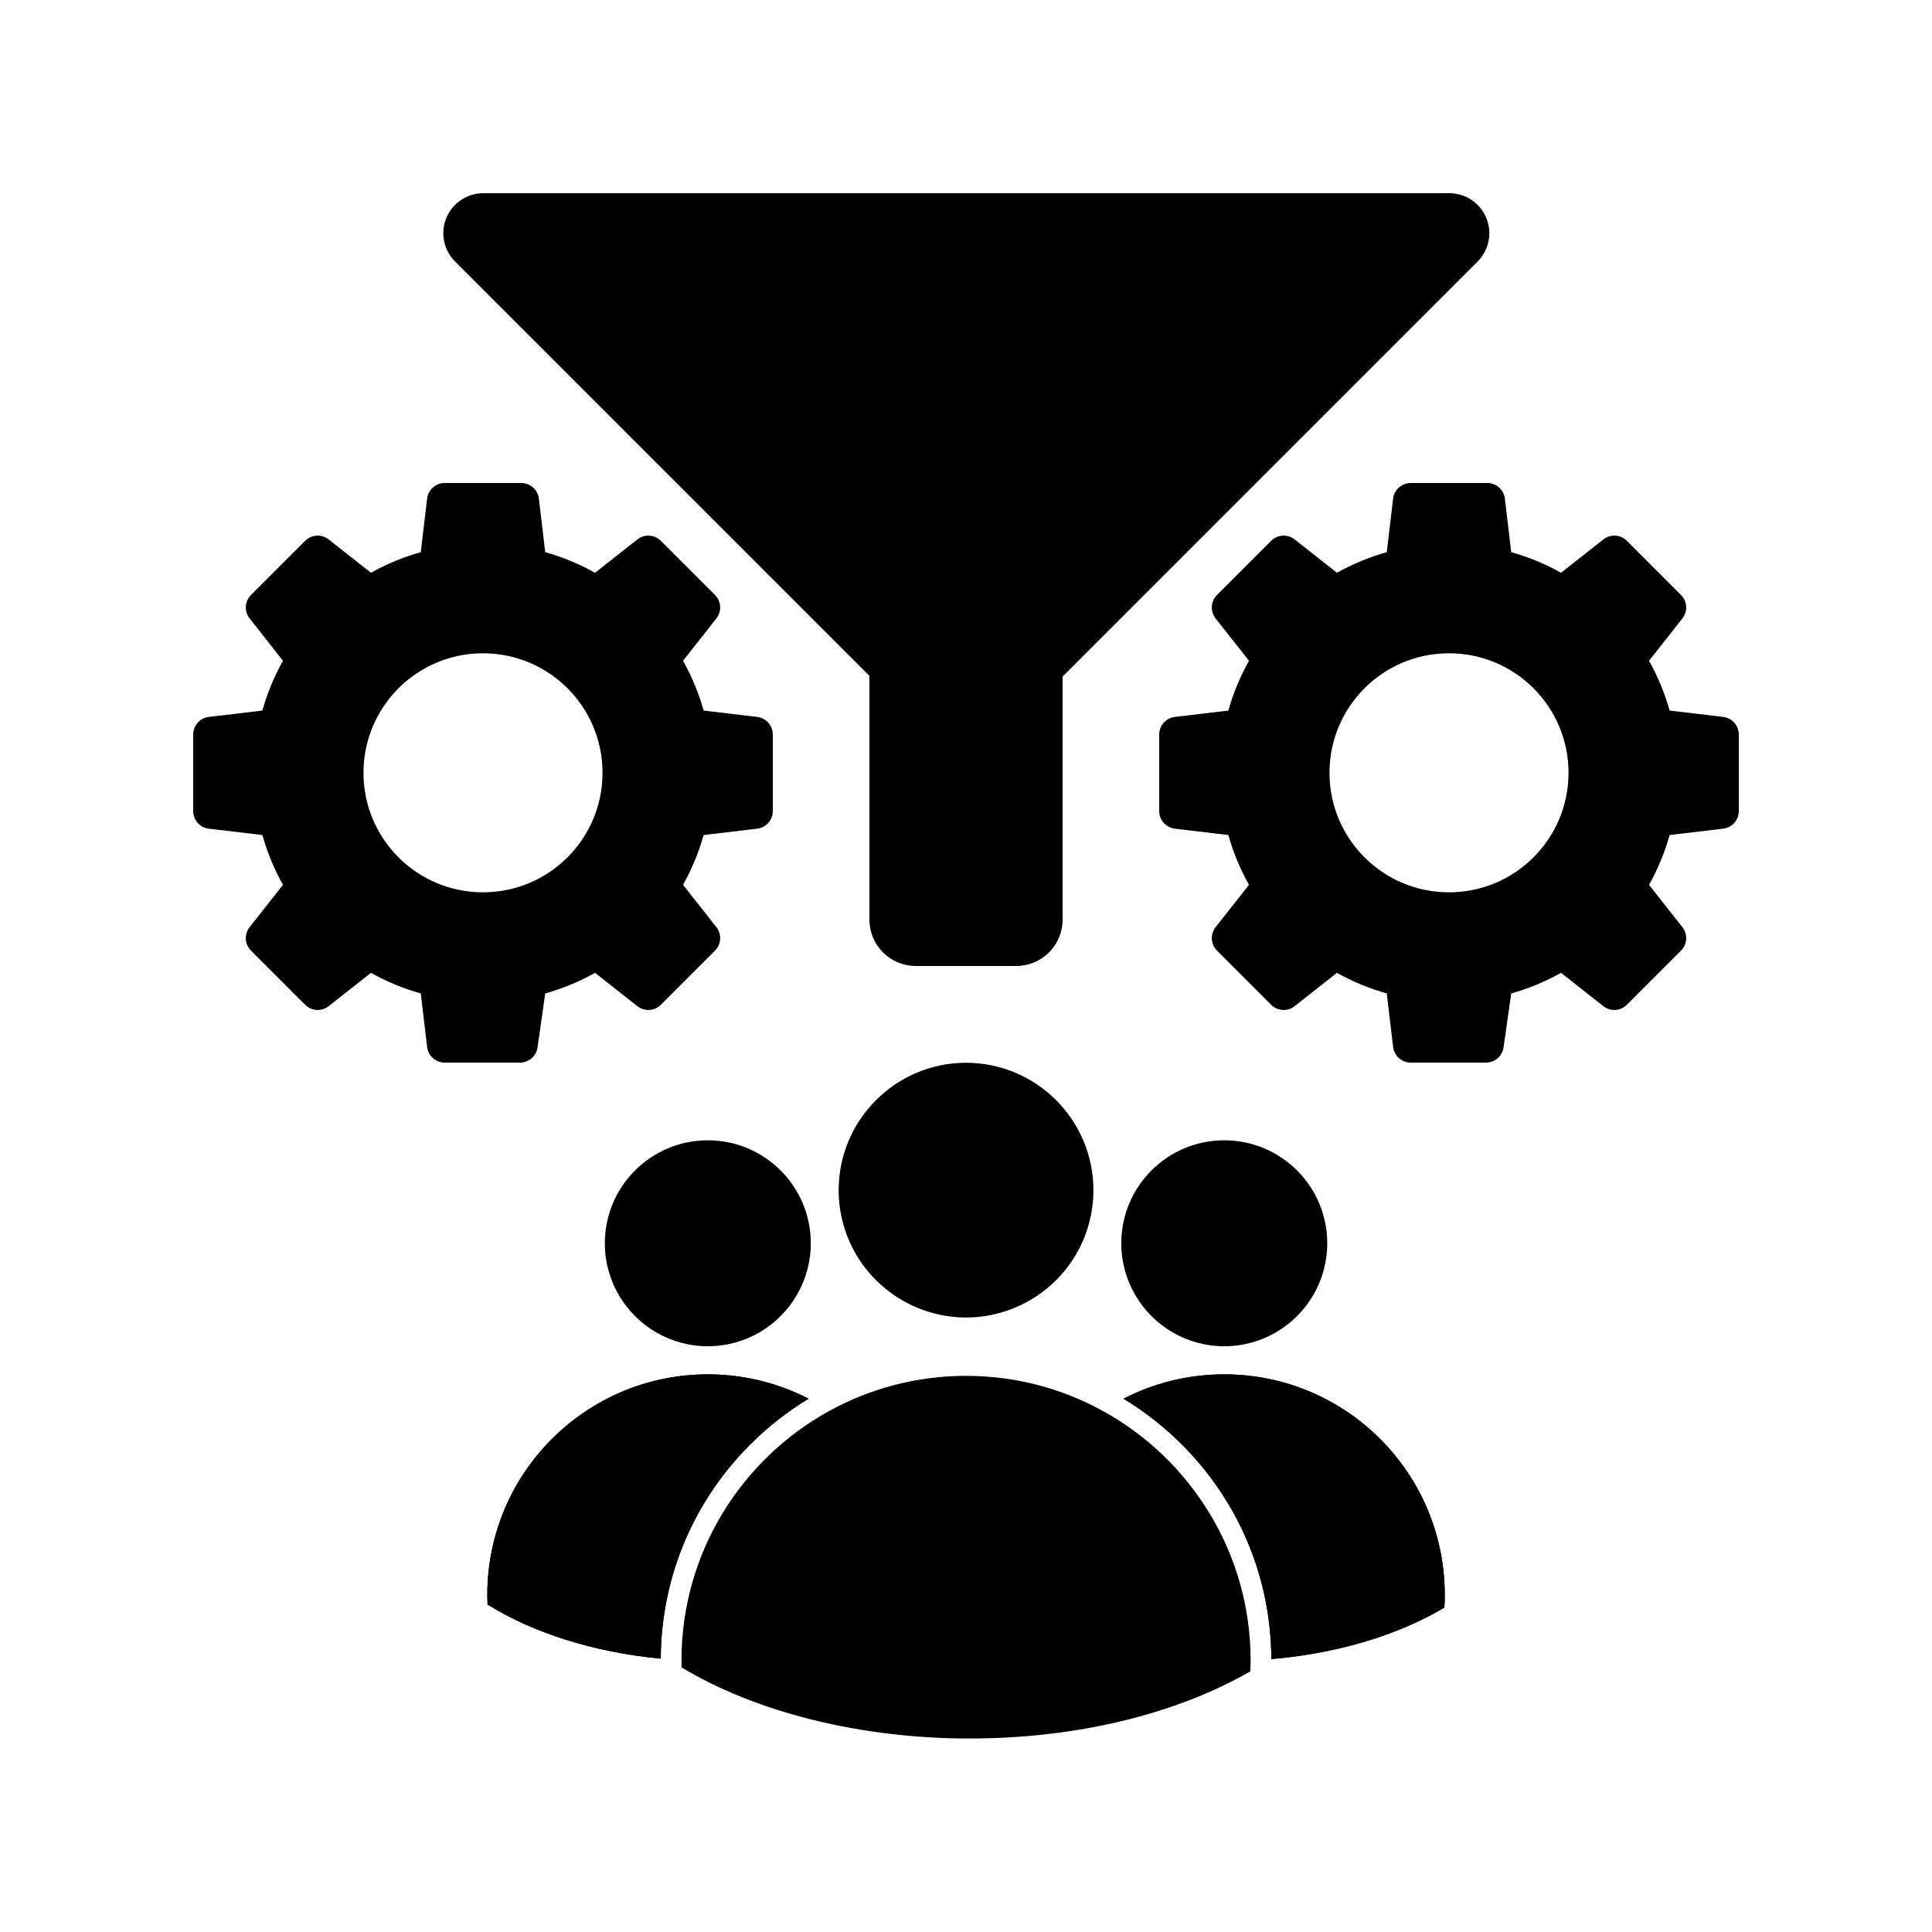
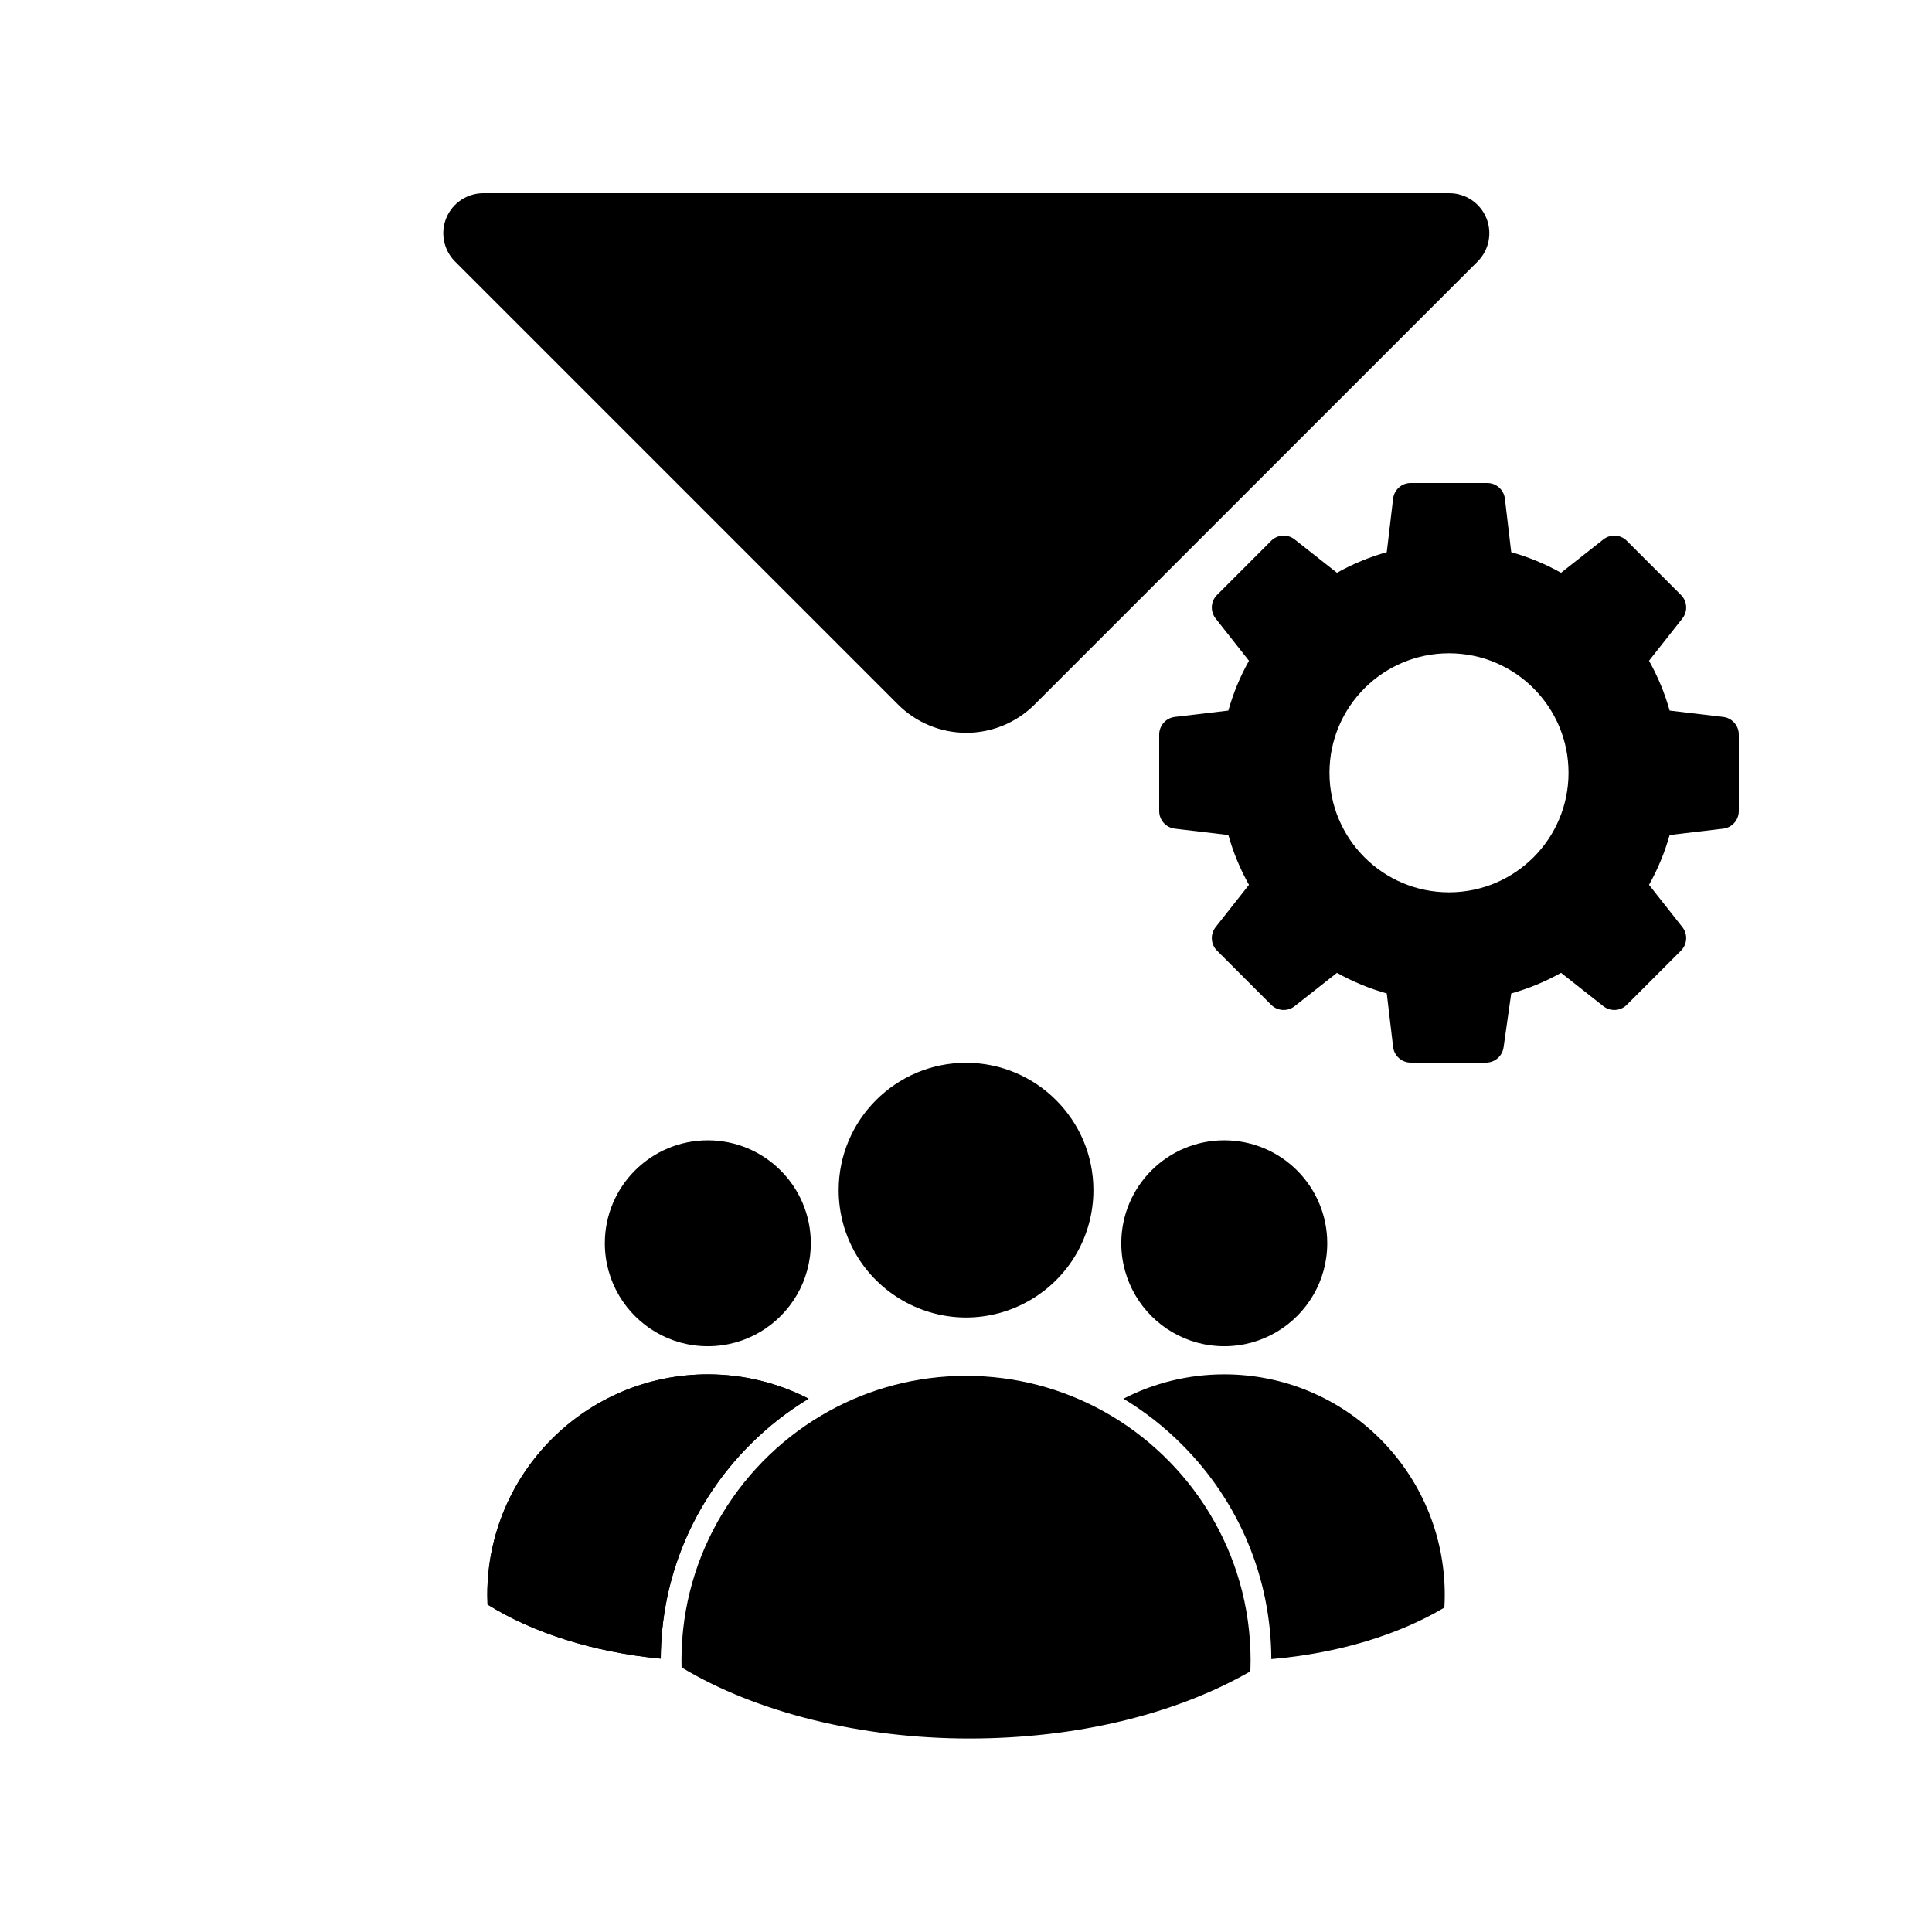
<svg xmlns="http://www.w3.org/2000/svg" width="500" zoomAndPan="magnify" viewBox="0 0 375 375" height="500" preserveAspectRatio="xMidYMid meet" version="1.0">
  <defs>
    <clipPath id="4e8bacd61a">
      <path d="M 86 37.5 L 289.516 37.5 L 289.516 142.527 L 86 142.527 Z M 86 37.5 " clip-rule="nonzero" />
    </clipPath>
    <clipPath id="97d2265b5e">
      <path d="M 174.305 136.742 L 88.32 50.758 C 86.102 48.535 85.434 45.195 86.637 42.293 C 87.84 39.391 90.672 37.5 93.812 37.5 L 281.312 37.5 C 284.453 37.5 287.285 39.391 288.488 42.293 C 289.691 45.195 289.027 48.535 286.805 50.758 L 200.82 136.742 C 197.305 140.258 192.535 142.234 187.562 142.234 C 182.59 142.234 177.82 140.258 174.305 136.742 Z M 174.305 136.742 " clip-rule="nonzero" />
    </clipPath>
    <clipPath id="fb10892dba">
      <path d="M 0 0.5 L 203.516 0.5 L 203.516 105.32 L 0 105.32 Z M 0 0.5 " clip-rule="nonzero" />
    </clipPath>
    <clipPath id="ac0ed5e772">
      <path d="M 88.305 99.742 L 2.32 13.758 C 0.102 11.535 -0.566 8.195 0.637 5.293 C 1.84 2.391 4.672 0.5 7.812 0.5 L 195.312 0.5 C 198.453 0.5 201.285 2.391 202.488 5.293 C 203.691 8.195 203.027 11.535 200.805 13.758 L 114.82 99.742 C 111.305 103.258 106.535 105.234 101.562 105.234 C 96.59 105.234 91.82 103.258 88.305 99.742 Z M 88.305 99.742 " clip-rule="nonzero" />
    </clipPath>
    <clipPath id="f4dd03d026">
      <rect x="0" width="204" y="0" height="106" />
    </clipPath>
    <clipPath id="6f5b368d32">
-       <path d="M 168.602 93.602 L 206.25 93.602 L 206.25 187.5 L 168.602 187.5 Z M 168.602 93.602 " clip-rule="nonzero" />
-     </clipPath>
+       </clipPath>
    <clipPath id="bc35594108">
-       <path d="M 177.75 93.75 L 197.25 93.75 C 199.637 93.75 201.926 94.699 203.613 96.387 C 205.301 98.074 206.25 100.363 206.25 102.75 L 206.25 178.5 C 206.25 180.887 205.301 183.176 203.613 184.863 C 201.926 186.551 199.637 187.5 197.25 187.5 L 177.75 187.5 C 175.363 187.5 173.074 186.551 171.387 184.863 C 169.699 183.176 168.75 180.887 168.75 178.5 L 168.75 102.75 C 168.75 100.363 169.699 98.074 171.387 96.387 C 173.074 94.699 175.363 93.75 177.75 93.75 Z M 177.75 93.75 " clip-rule="nonzero" />
-     </clipPath>
+       </clipPath>
    <clipPath id="2330e2bede">
      <path d="M 0.719 0.602 L 38.25 0.602 L 38.25 94.5 L 0.719 94.5 Z M 0.719 0.602 " clip-rule="nonzero" />
    </clipPath>
    <clipPath id="53fcc673a8">
      <path d="M 9.75 0.75 L 29.25 0.75 C 31.637 0.75 33.926 1.699 35.613 3.387 C 37.301 5.074 38.25 7.363 38.25 9.75 L 38.25 85.5 C 38.25 87.887 37.301 90.176 35.613 91.863 C 33.926 93.551 31.637 94.5 29.25 94.5 L 9.75 94.5 C 7.363 94.5 5.074 93.551 3.387 91.863 C 1.699 90.176 0.75 87.887 0.75 85.5 L 0.75 9.75 C 0.75 7.363 1.699 5.074 3.387 3.387 C 5.074 1.699 7.363 0.75 9.75 0.75 Z M 9.75 0.75 " clip-rule="nonzero" />
    </clipPath>
    <clipPath id="f7c498614b">
      <rect x="0" width="39" y="0" height="95" />
    </clipPath>
    <clipPath id="e75d16ebaa">
-       <path d="M 37.5 93.75 L 150 93.75 L 150 206.25 L 37.5 206.25 Z M 37.5 93.75 " clip-rule="nonzero" />
-     </clipPath>
+       </clipPath>
    <clipPath id="8d7e49c03d">
      <path d="M 225 93.75 L 337.5 93.75 L 337.5 206.25 L 225 206.25 Z M 225 93.75 " clip-rule="nonzero" />
    </clipPath>
    <clipPath id="a9aef1aa11">
      <path d="M 162 206.25 L 213 206.25 L 213 256 L 162 256 Z M 162 206.25 " clip-rule="nonzero" />
    </clipPath>
    <clipPath id="34f440e6c2">
      <path d="M 218 266 L 280.578 266 L 280.578 323 L 218 323 Z M 218 266 " clip-rule="nonzero" />
    </clipPath>
    <clipPath id="d4de769845">
      <path d="M 132 267 L 243 267 L 243 337.5 L 132 337.5 Z M 132 267 " clip-rule="nonzero" />
    </clipPath>
    <clipPath id="da5d9a1d49">
      <path d="M 218 266 L 280.578 266 L 280.578 323 L 218 323 Z M 218 266 " clip-rule="nonzero" />
    </clipPath>
    <clipPath id="85ce049651">
      <path d="M 94.578 266 L 157 266 L 157 322 L 94.578 322 Z M 94.578 266 " clip-rule="nonzero" />
    </clipPath>
    <clipPath id="3532663021">
      <path d="M 94.578 266 L 157 266 L 157 322 L 94.578 322 Z M 94.578 266 " clip-rule="nonzero" />
    </clipPath>
  </defs>
  <g clip-path="url(#4e8bacd61a)">
    <g clip-path="url(#97d2265b5e)">
      <g transform="matrix(1, 0, 0, 1, 86, 37)">
        <g clip-path="url(#f4dd03d026)">
          <g clip-path="url(#fb10892dba)">
            <g clip-path="url(#ac0ed5e772)">
              <path fill="#000000" d="M 214.062 113 L -10.938 113 L -10.938 0.5 L 214.062 0.5 Z M 214.062 113 " fill-opacity="1" fill-rule="nonzero" />
            </g>
          </g>
        </g>
      </g>
    </g>
  </g>
  <g clip-path="url(#6f5b368d32)">
    <g clip-path="url(#bc35594108)">
      <g transform="matrix(1, 0, 0, 1, 168, 93)">
        <g clip-path="url(#f7c498614b)">
          <g clip-path="url(#2330e2bede)">
            <g clip-path="url(#53fcc673a8)">
-               <path fill="#000000" d="M 0.75 0.75 L 38.25 0.75 L 38.25 94.5 L 0.75 94.5 Z M 0.75 0.75 " fill-opacity="1" fill-rule="nonzero" />
+               <path fill="#000000" d="M 0.75 0.75 L 38.25 0.75 L 0.75 94.5 Z M 0.75 0.75 " fill-opacity="1" fill-rule="nonzero" />
            </g>
          </g>
        </g>
      </g>
    </g>
  </g>
  <g clip-path="url(#e75d16ebaa)">
    <path fill="#000000" d="M 93.75 173.199 C 80.938 173.199 70.551 162.812 70.551 150 C 70.551 137.188 80.938 126.801 93.75 126.801 C 106.562 126.801 116.949 137.188 116.949 150 C 116.949 162.812 106.562 173.199 93.75 173.199 Z M 146.961 139.152 L 136.578 137.922 C 135.637 134.586 134.309 131.34 132.574 128.254 L 139.047 120.043 C 140.129 118.672 140.012 116.711 138.777 115.48 L 128.27 104.973 C 127.039 103.738 125.078 103.621 123.707 104.703 L 115.496 111.176 C 112.41 109.441 109.16 108.113 105.828 107.172 L 104.598 96.785 C 104.391 95.055 102.922 93.75 101.18 93.75 L 86.32 93.75 C 84.578 93.75 83.109 95.055 82.902 96.785 L 81.672 107.172 C 78.336 108.113 75.09 109.441 72.004 111.176 L 63.793 104.703 C 62.422 103.621 60.461 103.738 59.227 104.973 L 48.723 115.48 C 47.488 116.711 47.371 118.672 48.453 120.043 L 54.926 128.254 C 53.191 131.34 51.859 134.586 50.922 137.922 L 40.535 139.152 C 38.805 139.359 37.5 140.828 37.5 142.57 L 37.5 157.43 C 37.5 159.172 38.805 160.641 40.535 160.848 L 50.922 162.078 C 51.859 165.41 53.191 168.66 54.926 171.746 L 48.453 179.957 C 47.371 181.328 47.488 183.289 48.723 184.52 L 59.227 195.027 C 60.461 196.262 62.422 196.379 63.793 195.297 L 72.004 188.824 C 75.09 190.559 78.336 191.887 81.672 192.828 L 82.902 203.211 C 83.109 204.945 84.578 206.25 86.32 206.25 L 100.934 206.25 C 102.645 206.25 104.098 204.988 104.34 203.293 L 105.828 192.828 C 109.16 191.887 112.41 190.559 115.496 188.824 L 123.707 195.297 C 125.078 196.379 127.039 196.262 128.27 195.027 L 138.777 184.52 C 140.012 183.289 140.129 181.328 139.047 179.957 L 132.574 171.746 C 134.309 168.66 135.637 165.41 136.578 162.078 L 146.961 160.848 C 148.695 160.641 150 159.172 150 157.43 L 150 142.57 C 150 140.828 148.695 139.359 146.961 139.152 " fill-opacity="1" fill-rule="nonzero" />
  </g>
  <g clip-path="url(#8d7e49c03d)">
    <path fill="#000000" d="M 281.25 173.199 C 268.438 173.199 258.051 162.812 258.051 150 C 258.051 137.188 268.438 126.801 281.25 126.801 C 294.062 126.801 304.449 137.188 304.449 150 C 304.449 162.812 294.062 173.199 281.25 173.199 Z M 334.461 139.152 L 324.078 137.922 C 323.137 134.586 321.809 131.34 320.074 128.254 L 326.547 120.043 C 327.629 118.672 327.512 116.711 326.277 115.48 L 315.77 104.973 C 314.539 103.738 312.578 103.621 311.207 104.703 L 302.996 111.176 C 299.91 109.441 296.66 108.113 293.328 107.172 L 292.098 96.785 C 291.891 95.055 290.422 93.75 288.68 93.75 L 273.82 93.75 C 272.078 93.75 270.609 95.055 270.402 96.785 L 269.172 107.172 C 265.836 108.113 262.59 109.441 259.504 111.176 L 251.293 104.703 C 249.922 103.621 247.961 103.738 246.727 104.973 L 236.223 115.48 C 234.988 116.711 234.871 118.672 235.953 120.043 L 242.426 128.254 C 240.691 131.34 239.359 134.586 238.422 137.922 L 228.035 139.152 C 226.305 139.359 225 140.828 225 142.57 L 225 157.43 C 225 159.172 226.305 160.641 228.035 160.848 L 238.422 162.078 C 239.359 165.41 240.691 168.66 242.426 171.746 L 235.953 179.957 C 234.871 181.328 234.988 183.289 236.223 184.52 L 246.727 195.027 C 247.961 196.262 249.922 196.379 251.293 195.297 L 259.504 188.824 C 262.59 190.559 265.836 191.887 269.172 192.828 L 270.402 203.211 C 270.609 204.945 272.078 206.25 273.82 206.25 L 288.434 206.25 C 290.145 206.25 291.598 204.988 291.84 203.293 L 293.328 192.828 C 296.66 191.887 299.91 190.559 302.996 188.824 L 311.207 195.297 C 312.578 196.379 314.539 196.262 315.77 195.027 L 326.277 184.52 C 327.512 183.289 327.629 181.328 326.547 179.957 L 320.074 171.746 C 321.809 168.66 323.137 165.41 324.078 162.078 L 334.461 160.848 C 336.195 160.641 337.5 159.172 337.5 157.43 L 337.5 142.57 C 337.5 140.828 336.195 139.359 334.461 139.152 " fill-opacity="1" fill-rule="nonzero" />
  </g>
  <g clip-path="url(#a9aef1aa11)">
    <path fill="#000000" d="M 212.23 231.008 C 212.23 235.352 211.086 239.625 208.922 243.367 C 204.512 250.992 196.305 255.727 187.508 255.727 C 178.801 255.727 170.641 251.066 166.207 243.559 C 163.969 239.77 162.785 235.43 162.785 231.008 C 162.785 217.375 173.875 206.285 187.508 206.285 C 201.141 206.285 212.23 217.375 212.23 231.008 " fill-opacity="1" fill-rule="nonzero" />
  </g>
  <g clip-path="url(#34f440e6c2)">
    <path fill="#000000" d="M 280.426 309.562 C 280.426 310.391 280.402 311.215 280.355 312.031 C 271.5 317.293 259.82 320.91 246.766 322.031 C 246.699 306.297 240.539 291.516 229.41 280.383 C 225.953 276.926 222.145 273.949 218.066 271.488 C 223.93 268.469 230.578 266.762 237.629 266.762 C 261.266 266.762 280.426 285.926 280.426 309.562 " fill-opacity="1" fill-rule="nonzero" />
  </g>
  <path fill="#000000" d="M 257.617 241.316 C 257.617 244.957 256.645 248.371 254.941 251.312 C 251.484 257.285 245.027 261.305 237.629 261.305 C 230.297 261.305 223.883 257.355 220.41 251.469 C 218.652 248.492 217.641 245.023 217.641 241.316 C 217.641 230.281 226.59 221.332 237.629 221.332 C 248.668 221.332 257.617 230.281 257.617 241.316 " fill-opacity="1" fill-rule="nonzero" />
  <g clip-path="url(#d4de769845)">
    <path fill="#000000" d="M 242.742 322.285 L 242.742 322.297 C 242.742 323 242.727 323.707 242.699 324.406 C 228.062 332.82 208.742 337.445 188.145 337.445 C 167.164 337.445 146.883 332.426 132.293 323.645 C 132.281 323.184 132.273 322.73 132.273 322.285 L 132.273 322.246 C 132.289 301.414 143.895 283.242 160.98 273.848 C 168.859 269.52 177.902 267.051 187.508 267.051 C 197.113 267.051 206.156 269.52 214.035 273.848 C 231.129 283.25 242.742 301.438 242.742 322.285 " fill-opacity="1" fill-rule="nonzero" />
  </g>
  <g clip-path="url(#da5d9a1d49)">
-     <path fill="#000000" d="M 280.426 309.562 C 280.426 310.391 280.402 311.215 280.355 312.031 C 271.5 317.293 259.82 320.91 246.766 322.031 C 246.699 306.297 240.539 291.516 229.41 280.383 C 225.953 276.926 222.145 273.949 218.066 271.488 C 223.93 268.469 230.578 266.762 237.629 266.762 C 261.266 266.762 280.426 285.926 280.426 309.562 " fill-opacity="1" fill-rule="nonzero" />
-   </g>
+     </g>
  <g clip-path="url(#85ce049651)">
    <path fill="#000000" d="M 145.605 280.383 C 134.492 291.496 128.336 306.246 128.25 321.945 C 115.094 320.688 103.383 316.891 94.629 311.438 C 94.602 310.812 94.586 310.188 94.586 309.562 C 94.586 285.926 113.75 266.762 137.387 266.762 C 144.438 266.762 151.086 268.469 156.949 271.488 C 152.871 273.949 149.062 276.926 145.605 280.383 " fill-opacity="1" fill-rule="nonzero" />
  </g>
  <path fill="#000000" d="M 157.375 241.316 C 157.375 244.957 156.398 248.371 154.695 251.312 C 151.242 257.285 144.785 261.305 137.387 261.305 C 130.051 261.305 123.641 257.355 120.164 251.469 C 118.406 248.492 117.398 245.023 117.398 241.316 C 117.398 230.281 126.348 221.332 137.387 221.332 C 148.422 221.332 157.375 230.281 157.375 241.316 " fill-opacity="1" fill-rule="nonzero" />
  <g clip-path="url(#3532663021)">
    <path fill="#000000" d="M 145.605 280.383 C 134.492 291.496 128.336 306.246 128.25 321.945 C 115.094 320.688 103.383 316.891 94.629 311.438 C 94.602 310.812 94.586 310.188 94.586 309.562 C 94.586 285.926 113.75 266.762 137.387 266.762 C 144.438 266.762 151.086 268.469 156.949 271.488 C 152.871 273.949 149.062 276.926 145.605 280.383 " fill-opacity="1" fill-rule="nonzero" />
  </g>
</svg>